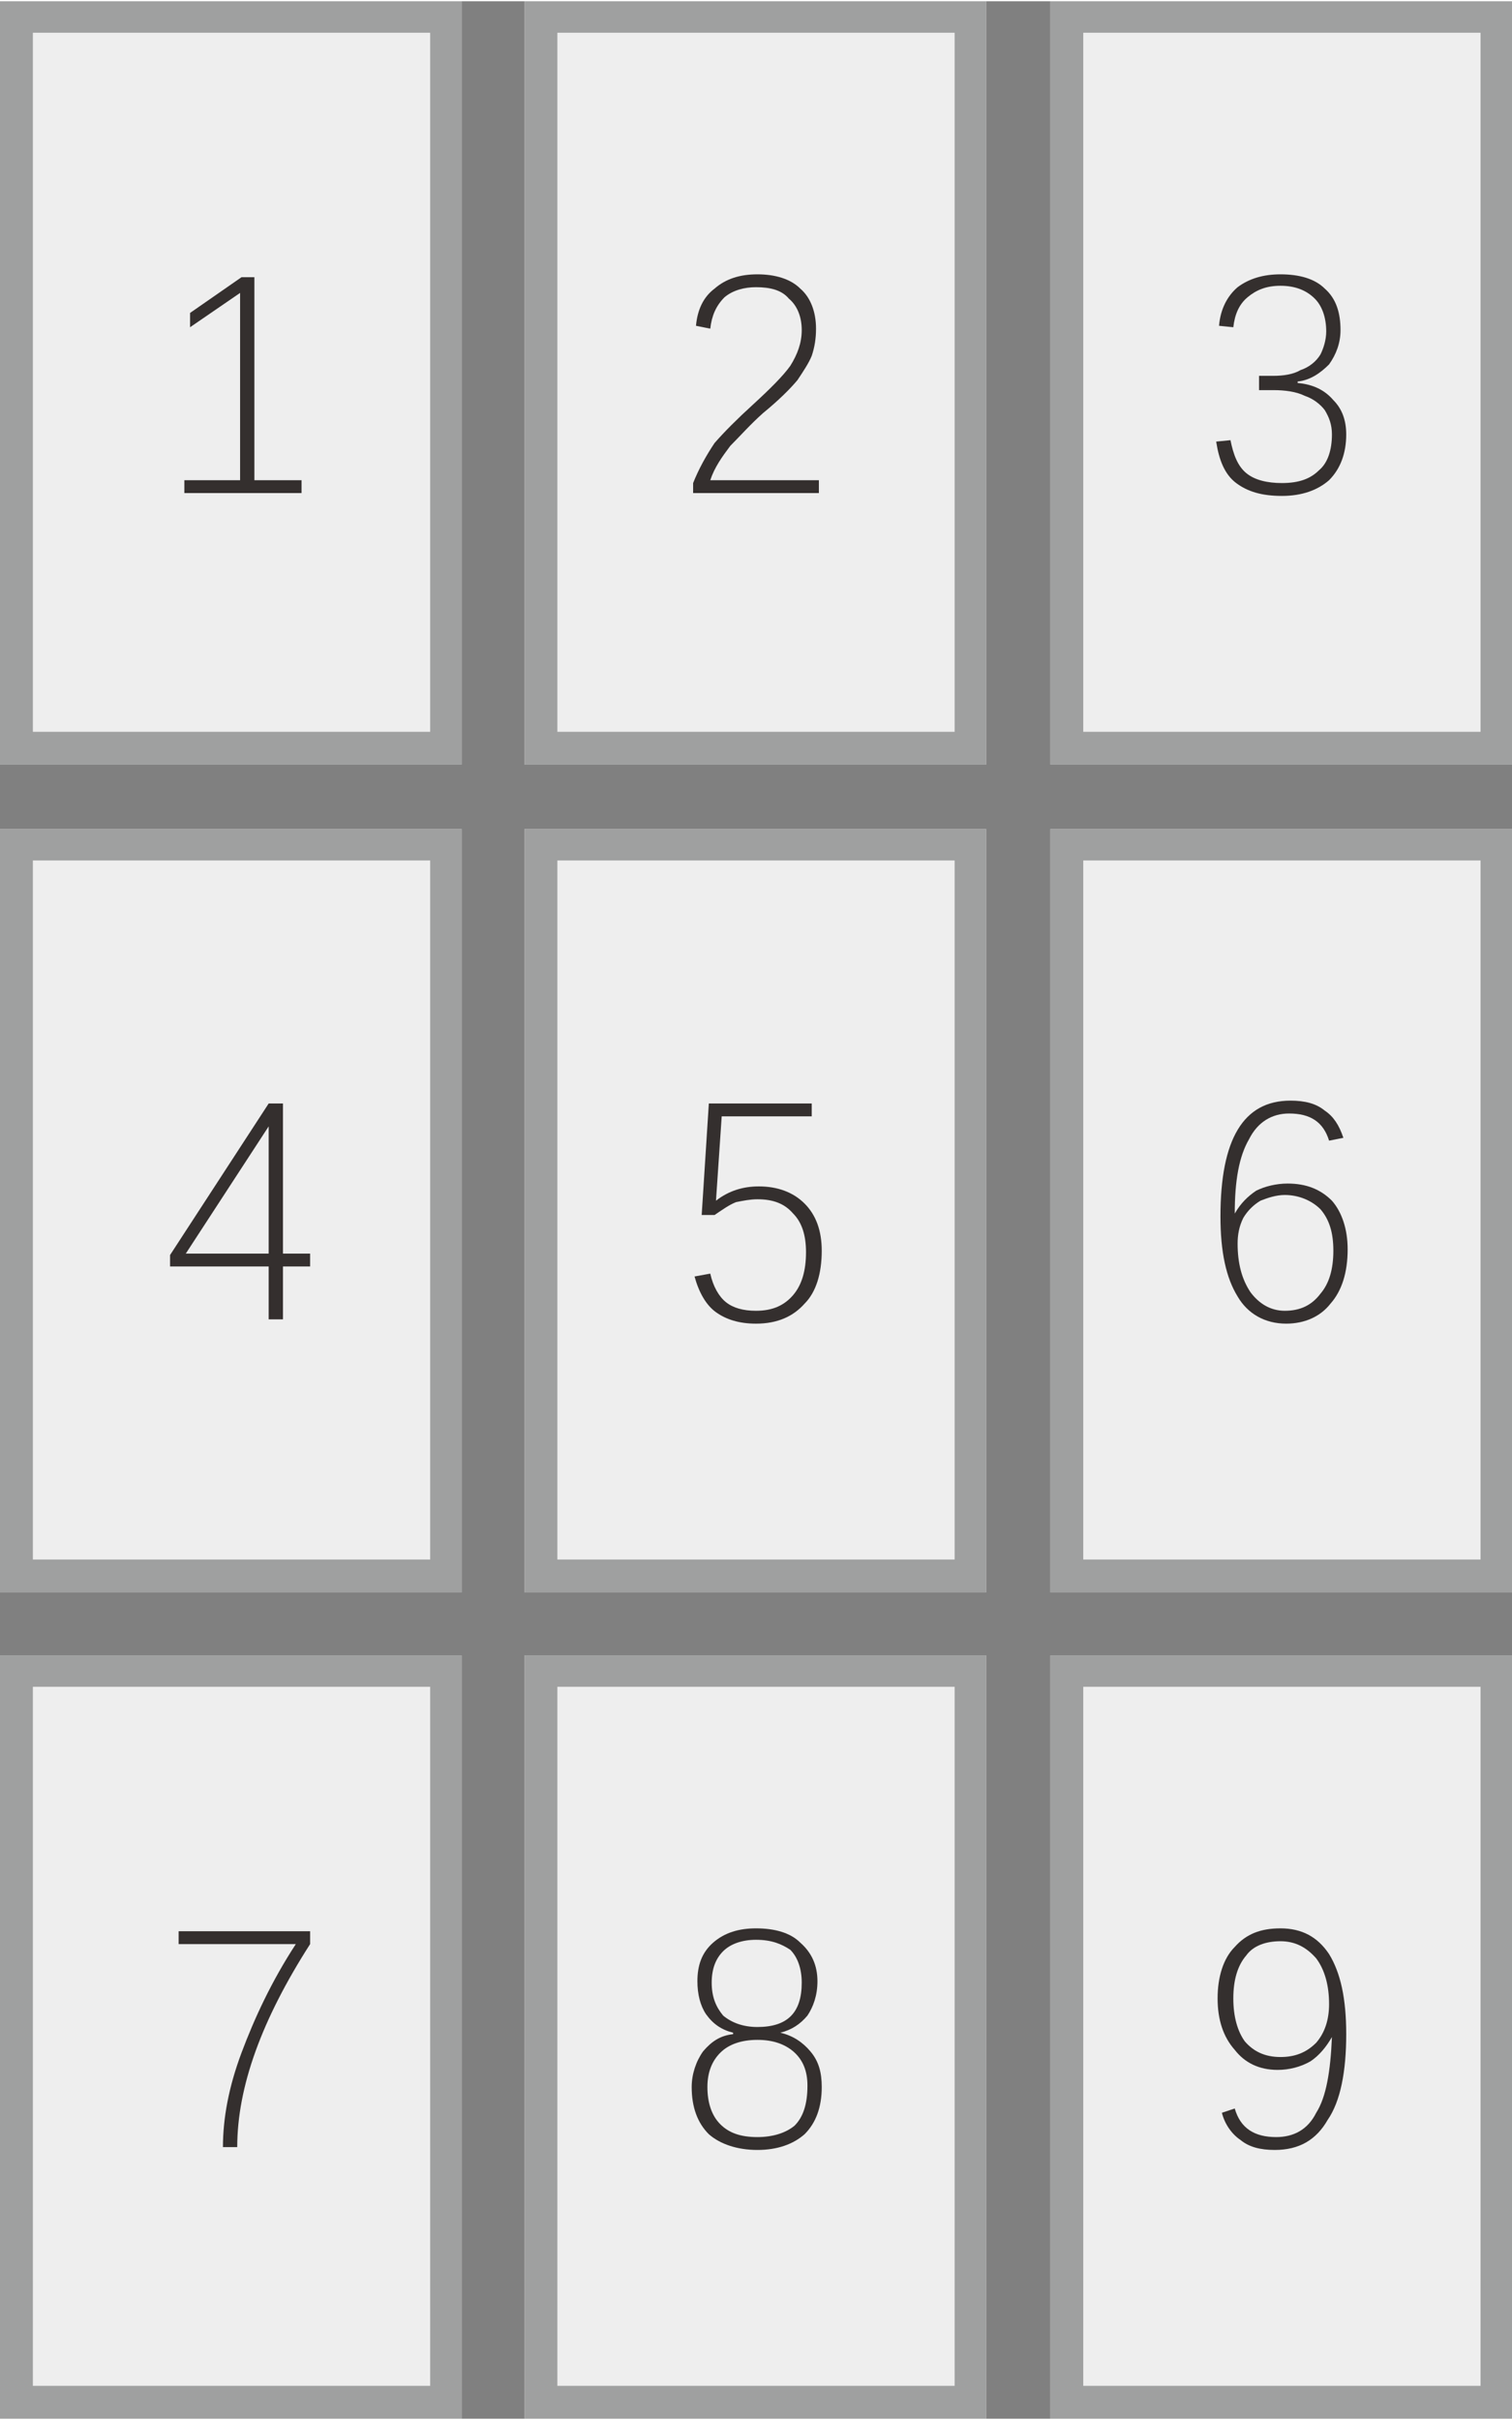
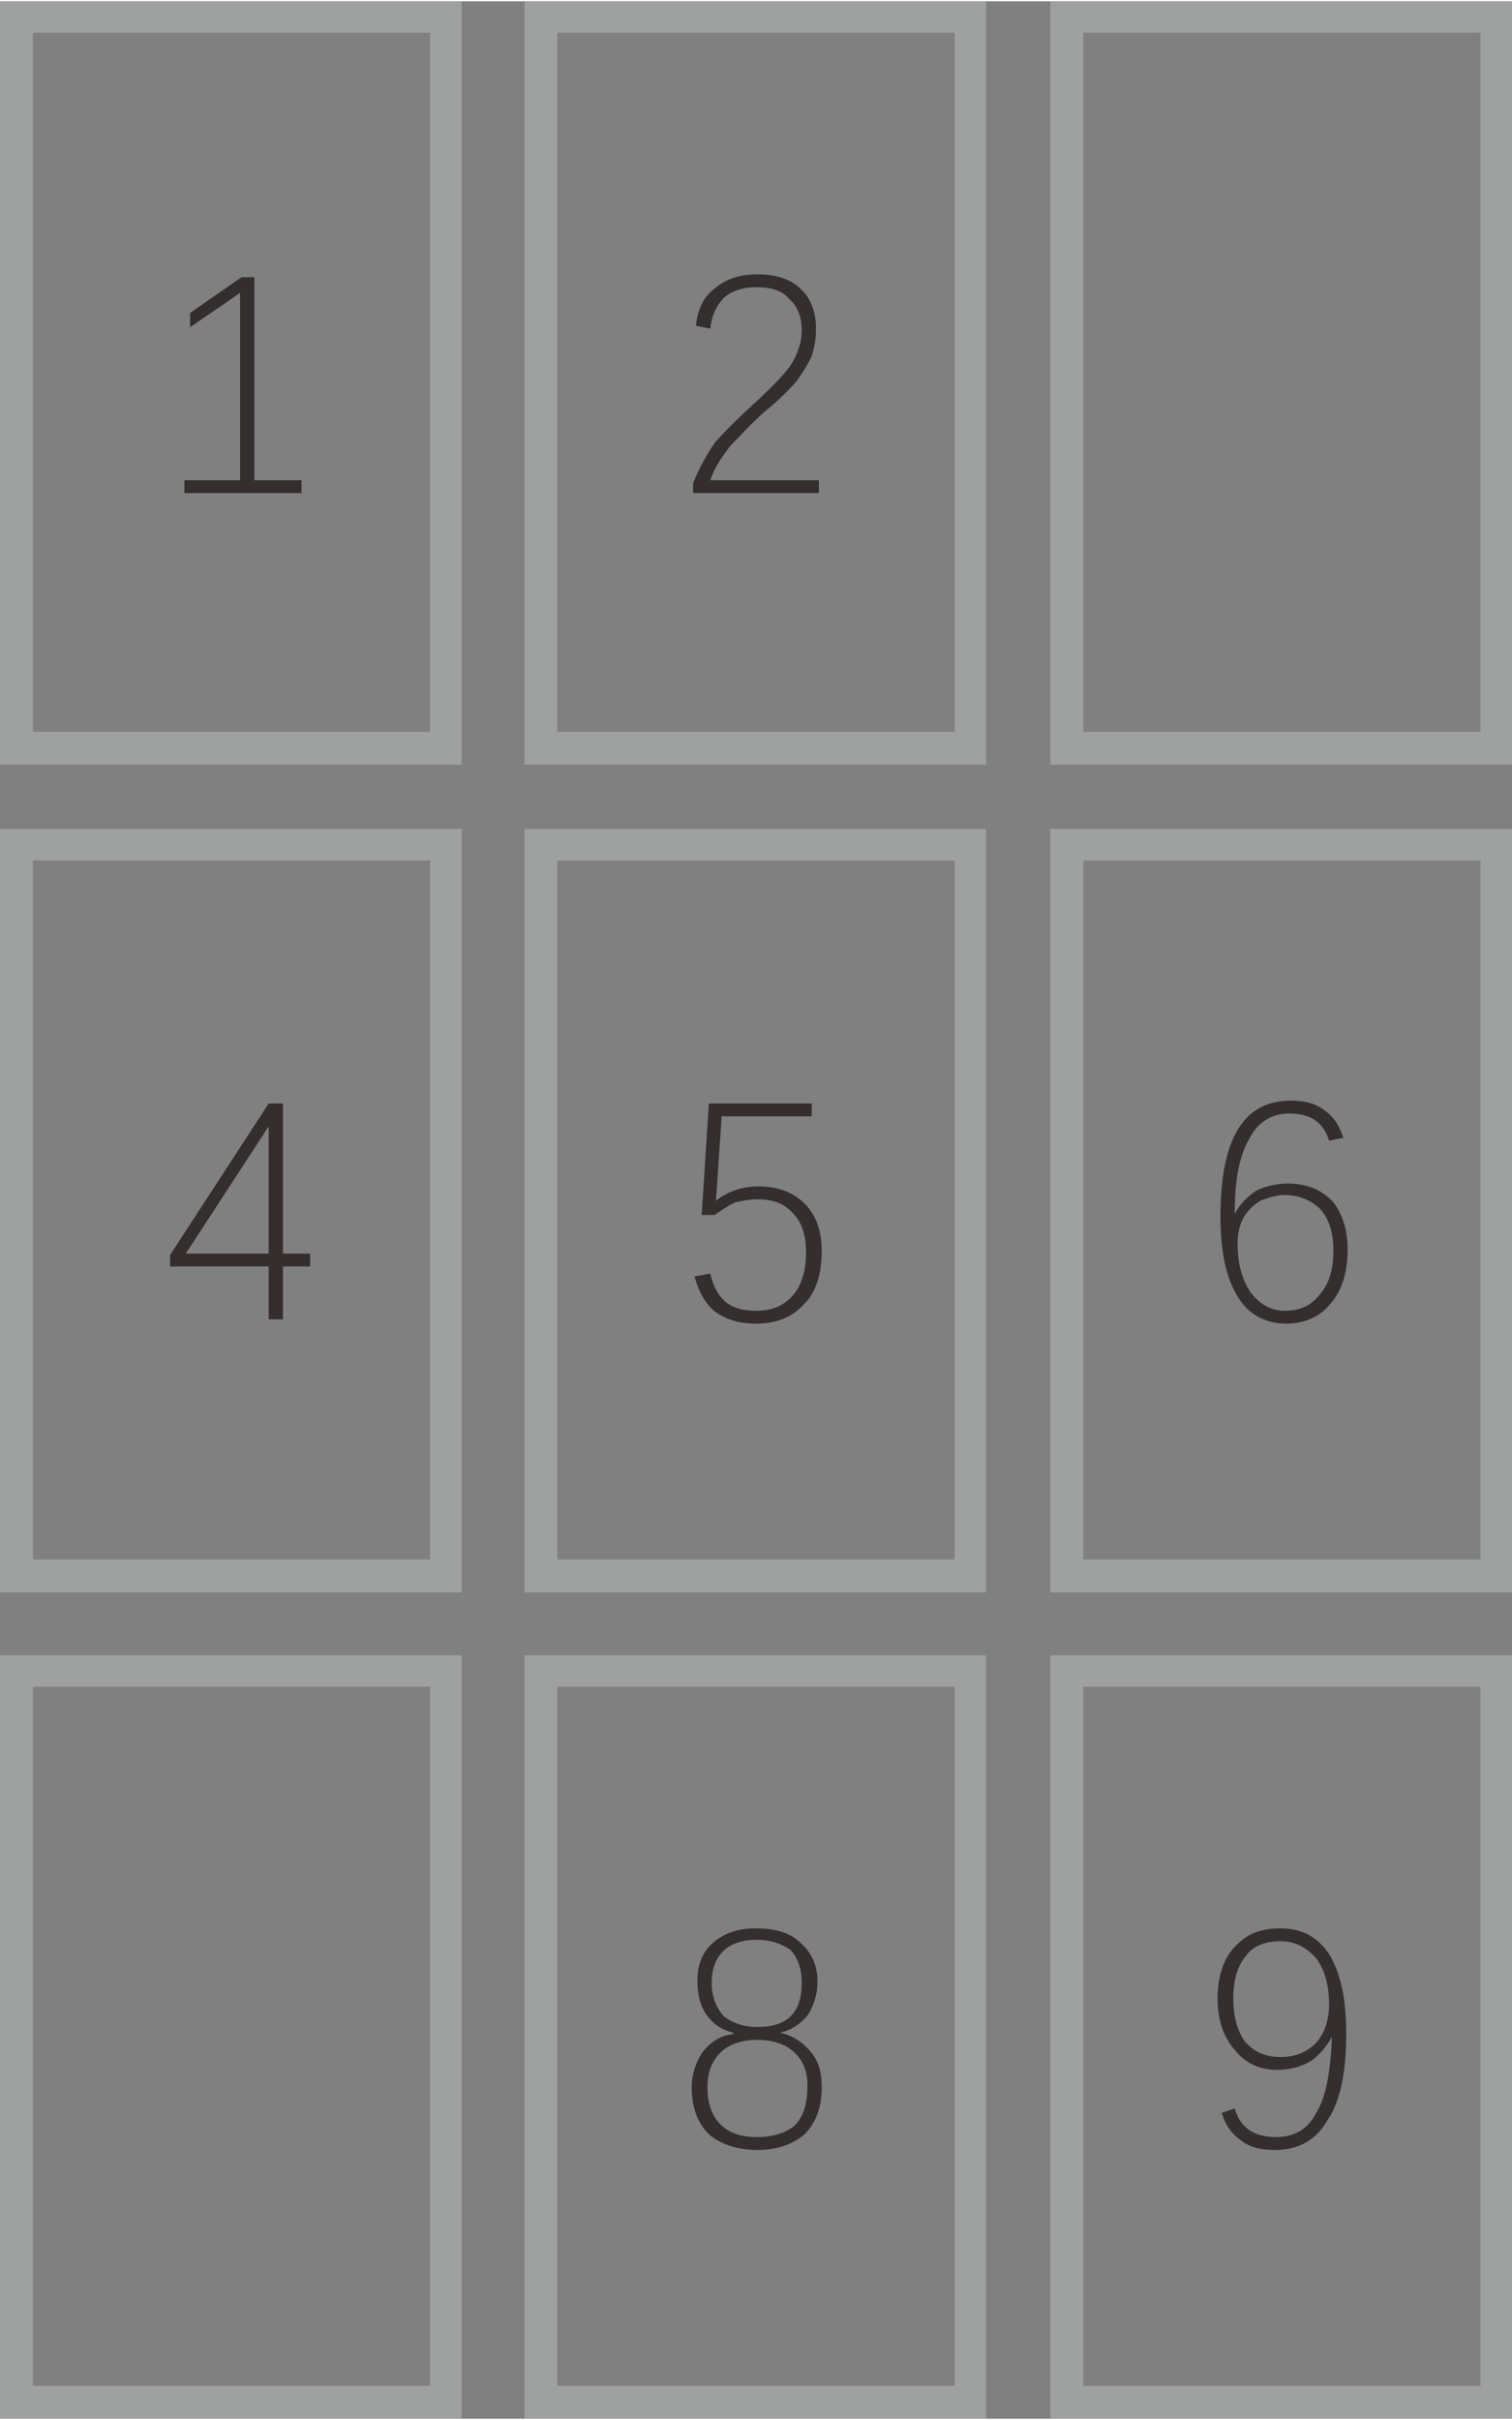
<svg xmlns="http://www.w3.org/2000/svg" xmlns:xlink="http://www.w3.org/1999/xlink" xml:space="preserve" width="140px" height="224px" version="1.1" style="shape-rendering:geometricPrecision; text-rendering:geometricPrecision; image-rendering:optimizeQuality; fill-rule:evenodd; clip-rule:evenodd" viewBox="0 0 10.58 16.91">
  <rect x="0" y="0" width="10.58" height="16.91" fill="#808080" stroke="none" />
  <defs>
    <style type="text/css">
   
    .fil0 {fill:#EEEEEE}
    .fil1 {fill:#9FA0A0}
    .fil2 {fill:#342F2E;fill-rule:nonzero}
   
  </style>
  </defs>
  <symbol id="符号1" viewBox="68.38 43.24 3.23 5.34">
-     <polygon class="fil0" points="68.38,43.24 71.62,43.24 71.62,48.58 68.38,48.58 " />
    <path id="1" class="fil1" d="M68.38 43.24l3.24 0 0 5.34 -3.24 0 0 -5.34zm3.01 0.22l-2.78 0 0 4.89 2.78 0 0 -4.89z" />
  </symbol>
  <g id="图层_x0020_1">
    <use x="7.35" y="11.57" width="3.23" height="5.34" xlink:href="#符号1" />
    <use x="3.67" y="11.57" width="3.23" height="5.34" xlink:href="#符号1" />
    <use y="11.57" width="3.23" height="5.34" xlink:href="#符号1" />
    <use x="7.35" y="5.79" width="3.23" height="5.34" xlink:href="#符号1" />
    <use x="3.67" y="5.79" width="3.23" height="5.34" xlink:href="#符号1" />
    <use y="5.79" width="3.23" height="5.34" xlink:href="#符号1" />
    <use x="7.35" width="3.23" height="5.34" xlink:href="#符号1" />
    <use x="3.67" width="3.23" height="5.34" xlink:href="#符号1" />
    <use width="3.23" height="5.34" xlink:href="#符号1" />
    <polygon class="fil2" points="1.29,3.44 1.29,3.35 1.68,3.35 1.68,2.04 1.33,2.28 1.33,2.18 1.69,1.93 1.78,1.93 1.78,3.35 2.11,3.35 2.11,3.44 " />
    <path class="fil2" d="M4.85 3.44l0 -0.07c0.04,-0.1 0.09,-0.19 0.15,-0.28 0.07,-0.08 0.16,-0.17 0.27,-0.27 0.12,-0.11 0.21,-0.2 0.26,-0.27 0.05,-0.08 0.08,-0.16 0.08,-0.25 0,-0.09 -0.03,-0.17 -0.09,-0.22 -0.05,-0.06 -0.13,-0.08 -0.23,-0.08 -0.08,0 -0.16,0.02 -0.22,0.07 -0.06,0.06 -0.09,0.13 -0.1,0.22l-0.1 -0.02c0.01,-0.11 0.05,-0.2 0.13,-0.26 0.08,-0.07 0.18,-0.1 0.3,-0.1 0.12,0 0.23,0.03 0.3,0.1 0.07,0.06 0.11,0.16 0.11,0.28 0,0.07 -0.01,0.13 -0.03,0.19 -0.02,0.05 -0.06,0.11 -0.1,0.17 -0.05,0.06 -0.13,0.14 -0.24,0.23 -0.09,0.08 -0.16,0.16 -0.23,0.23 -0.06,0.08 -0.11,0.15 -0.14,0.24l0.76 0 0 0.09 -0.88 0z" />
-     <path class="fil2" d="M9.42 3.03c0,0.13 -0.04,0.24 -0.12,0.32 -0.08,0.07 -0.19,0.11 -0.33,0.11 -0.14,0 -0.24,-0.03 -0.32,-0.09 -0.08,-0.06 -0.12,-0.16 -0.14,-0.29l0.1 -0.01c0.02,0.1 0.05,0.18 0.11,0.23 0.06,0.05 0.15,0.07 0.25,0.07 0.12,0 0.2,-0.03 0.26,-0.09 0.06,-0.05 0.09,-0.14 0.09,-0.25 0,-0.07 -0.02,-0.12 -0.05,-0.17 -0.03,-0.04 -0.08,-0.08 -0.14,-0.1 -0.06,-0.03 -0.14,-0.04 -0.22,-0.04l-0.1 0 0 -0.1 0.1 0c0.07,0 0.14,-0.01 0.19,-0.04 0.06,-0.02 0.11,-0.06 0.14,-0.11 0.02,-0.04 0.04,-0.1 0.04,-0.16 0,-0.1 -0.03,-0.18 -0.08,-0.23 -0.06,-0.06 -0.14,-0.09 -0.24,-0.09 -0.1,0 -0.17,0.03 -0.23,0.08 -0.06,0.05 -0.09,0.12 -0.1,0.21l-0.1 -0.01c0.01,-0.12 0.06,-0.21 0.13,-0.27 0.08,-0.06 0.18,-0.09 0.3,-0.09 0.13,0 0.24,0.03 0.31,0.1 0.08,0.07 0.11,0.17 0.11,0.29 0,0.09 -0.03,0.17 -0.08,0.24 -0.06,0.06 -0.13,0.11 -0.22,0.12l0 0.01c0.11,0.01 0.19,0.05 0.25,0.12 0.06,0.06 0.09,0.14 0.09,0.24z" />
    <path class="fil2" d="M1.98 8.85l0 0.37 -0.1 0 0 -0.37 -0.69 0 0 -0.08 0.69 -1.06 0.1 0 0 1.05 0.19 0 0 0.09 -0.19 0zm-0.1 -0.98l-0.58 0.89 0.58 0 0 -0.89z" />
-     <path class="fil2" d="M2.17 13.59c-0.34,0.53 -0.51,1 -0.51,1.42l-0.1 0c0,-0.2 0.04,-0.42 0.13,-0.66 0.09,-0.24 0.21,-0.5 0.38,-0.76l-0.82 0 0 -0.09 0.92 0 0 0.09z" />
    <path class="fil2" d="M5.75 8.74c0,0.16 -0.04,0.29 -0.12,0.37 -0.08,0.09 -0.19,0.14 -0.34,0.14 -0.12,0 -0.21,-0.03 -0.28,-0.08 -0.07,-0.05 -0.12,-0.14 -0.15,-0.25l0.11 -0.02c0.02,0.09 0.06,0.16 0.11,0.2 0.05,0.04 0.12,0.06 0.21,0.06 0.12,0 0.2,-0.04 0.26,-0.11 0.06,-0.07 0.09,-0.17 0.09,-0.3 0,-0.12 -0.03,-0.21 -0.09,-0.27 -0.06,-0.07 -0.14,-0.1 -0.25,-0.1 -0.05,0 -0.1,0.01 -0.15,0.02 -0.05,0.02 -0.09,0.05 -0.15,0.09l-0.09 0 0.05 -0.78 0.72 0 0 0.09 -0.63 0 -0.04 0.59c0.09,-0.07 0.19,-0.1 0.3,-0.1 0.13,0 0.24,0.04 0.32,0.12 0.08,0.08 0.12,0.19 0.12,0.33z" />
    <path class="fil2" d="M5.75 14.59c0,0.14 -0.04,0.25 -0.12,0.33 -0.08,0.07 -0.19,0.11 -0.33,0.11 -0.14,0 -0.26,-0.04 -0.34,-0.11 -0.08,-0.08 -0.12,-0.19 -0.12,-0.33 0,-0.09 0.03,-0.18 0.08,-0.25 0.06,-0.07 0.12,-0.11 0.21,-0.12l0 -0.01c-0.08,-0.02 -0.14,-0.06 -0.19,-0.13 -0.04,-0.06 -0.06,-0.14 -0.06,-0.23 0,-0.11 0.03,-0.2 0.11,-0.27 0.08,-0.07 0.18,-0.1 0.3,-0.1 0.13,0 0.24,0.03 0.31,0.1 0.08,0.07 0.12,0.16 0.12,0.27 0,0.1 -0.03,0.18 -0.07,0.24 -0.05,0.06 -0.11,0.1 -0.19,0.12l0 0c0.09,0.02 0.16,0.07 0.21,0.13 0.06,0.07 0.08,0.15 0.08,0.25zm-0.14 -0.73c0,-0.1 -0.03,-0.18 -0.08,-0.23 -0.06,-0.04 -0.13,-0.07 -0.24,-0.07 -0.1,0 -0.18,0.03 -0.23,0.08 -0.05,0.05 -0.08,0.12 -0.08,0.22 0,0.1 0.03,0.17 0.08,0.23 0.06,0.05 0.14,0.08 0.24,0.08 0.21,0 0.31,-0.1 0.31,-0.31zm0.04 0.72c0,-0.1 -0.03,-0.18 -0.1,-0.24 -0.06,-0.05 -0.14,-0.08 -0.25,-0.08 -0.11,0 -0.2,0.03 -0.26,0.09 -0.06,0.06 -0.09,0.14 -0.09,0.24 0,0.11 0.03,0.2 0.09,0.26 0.06,0.06 0.14,0.09 0.26,0.09 0.11,0 0.2,-0.03 0.26,-0.08 0.06,-0.06 0.09,-0.15 0.09,-0.28z" />
    <path class="fil2" d="M8.54 8.5c0,-0.54 0.16,-0.81 0.49,-0.81 0.1,0 0.18,0.02 0.24,0.07 0.06,0.04 0.1,0.1 0.13,0.19l-0.1 0.02c-0.04,-0.13 -0.13,-0.19 -0.28,-0.19 -0.12,0 -0.22,0.06 -0.28,0.18 -0.07,0.12 -0.1,0.29 -0.1,0.52 0.04,-0.07 0.09,-0.12 0.15,-0.16 0.06,-0.03 0.14,-0.05 0.22,-0.05 0.13,0 0.23,0.04 0.31,0.12 0.07,0.08 0.11,0.2 0.11,0.34 0,0.16 -0.04,0.29 -0.12,0.38 -0.07,0.09 -0.18,0.14 -0.31,0.14 -0.15,0 -0.27,-0.07 -0.34,-0.19 -0.08,-0.13 -0.12,-0.31 -0.12,-0.56zm0.12 0.19c0,0.14 0.03,0.25 0.09,0.34 0.06,0.08 0.14,0.13 0.24,0.13 0.11,0 0.19,-0.04 0.25,-0.12 0.06,-0.07 0.09,-0.17 0.09,-0.3 0,-0.13 -0.03,-0.22 -0.09,-0.29 -0.06,-0.06 -0.15,-0.1 -0.25,-0.1 -0.06,0 -0.12,0.02 -0.17,0.04 -0.05,0.03 -0.09,0.07 -0.12,0.12 -0.03,0.06 -0.04,0.12 -0.04,0.18z" />
    <path class="fil2" d="M9.42 14.22c0,0.26 -0.04,0.47 -0.13,0.6 -0.08,0.14 -0.2,0.21 -0.37,0.21 -0.1,0 -0.18,-0.02 -0.24,-0.07 -0.06,-0.04 -0.11,-0.11 -0.13,-0.19l0.09 -0.03c0.04,0.14 0.14,0.2 0.29,0.2 0.12,0 0.22,-0.05 0.28,-0.17 0.07,-0.11 0.1,-0.29 0.11,-0.53 -0.04,0.07 -0.09,0.13 -0.15,0.17 -0.07,0.04 -0.15,0.06 -0.23,0.06 -0.13,0 -0.23,-0.05 -0.3,-0.14 -0.08,-0.09 -0.12,-0.21 -0.12,-0.36 0,-0.15 0.04,-0.28 0.12,-0.36 0.08,-0.09 0.18,-0.13 0.32,-0.13 0.15,0 0.26,0.06 0.34,0.18 0.08,0.13 0.12,0.31 0.12,0.56zm-0.12 -0.21c0,-0.13 -0.03,-0.24 -0.09,-0.32 -0.07,-0.08 -0.15,-0.12 -0.25,-0.12 -0.1,0 -0.19,0.03 -0.24,0.1 -0.06,0.07 -0.09,0.17 -0.09,0.3 0,0.13 0.03,0.23 0.08,0.3 0.06,0.07 0.14,0.11 0.25,0.11 0.1,0 0.18,-0.03 0.25,-0.1 0.06,-0.07 0.09,-0.16 0.09,-0.27z" />
  </g>
</svg>